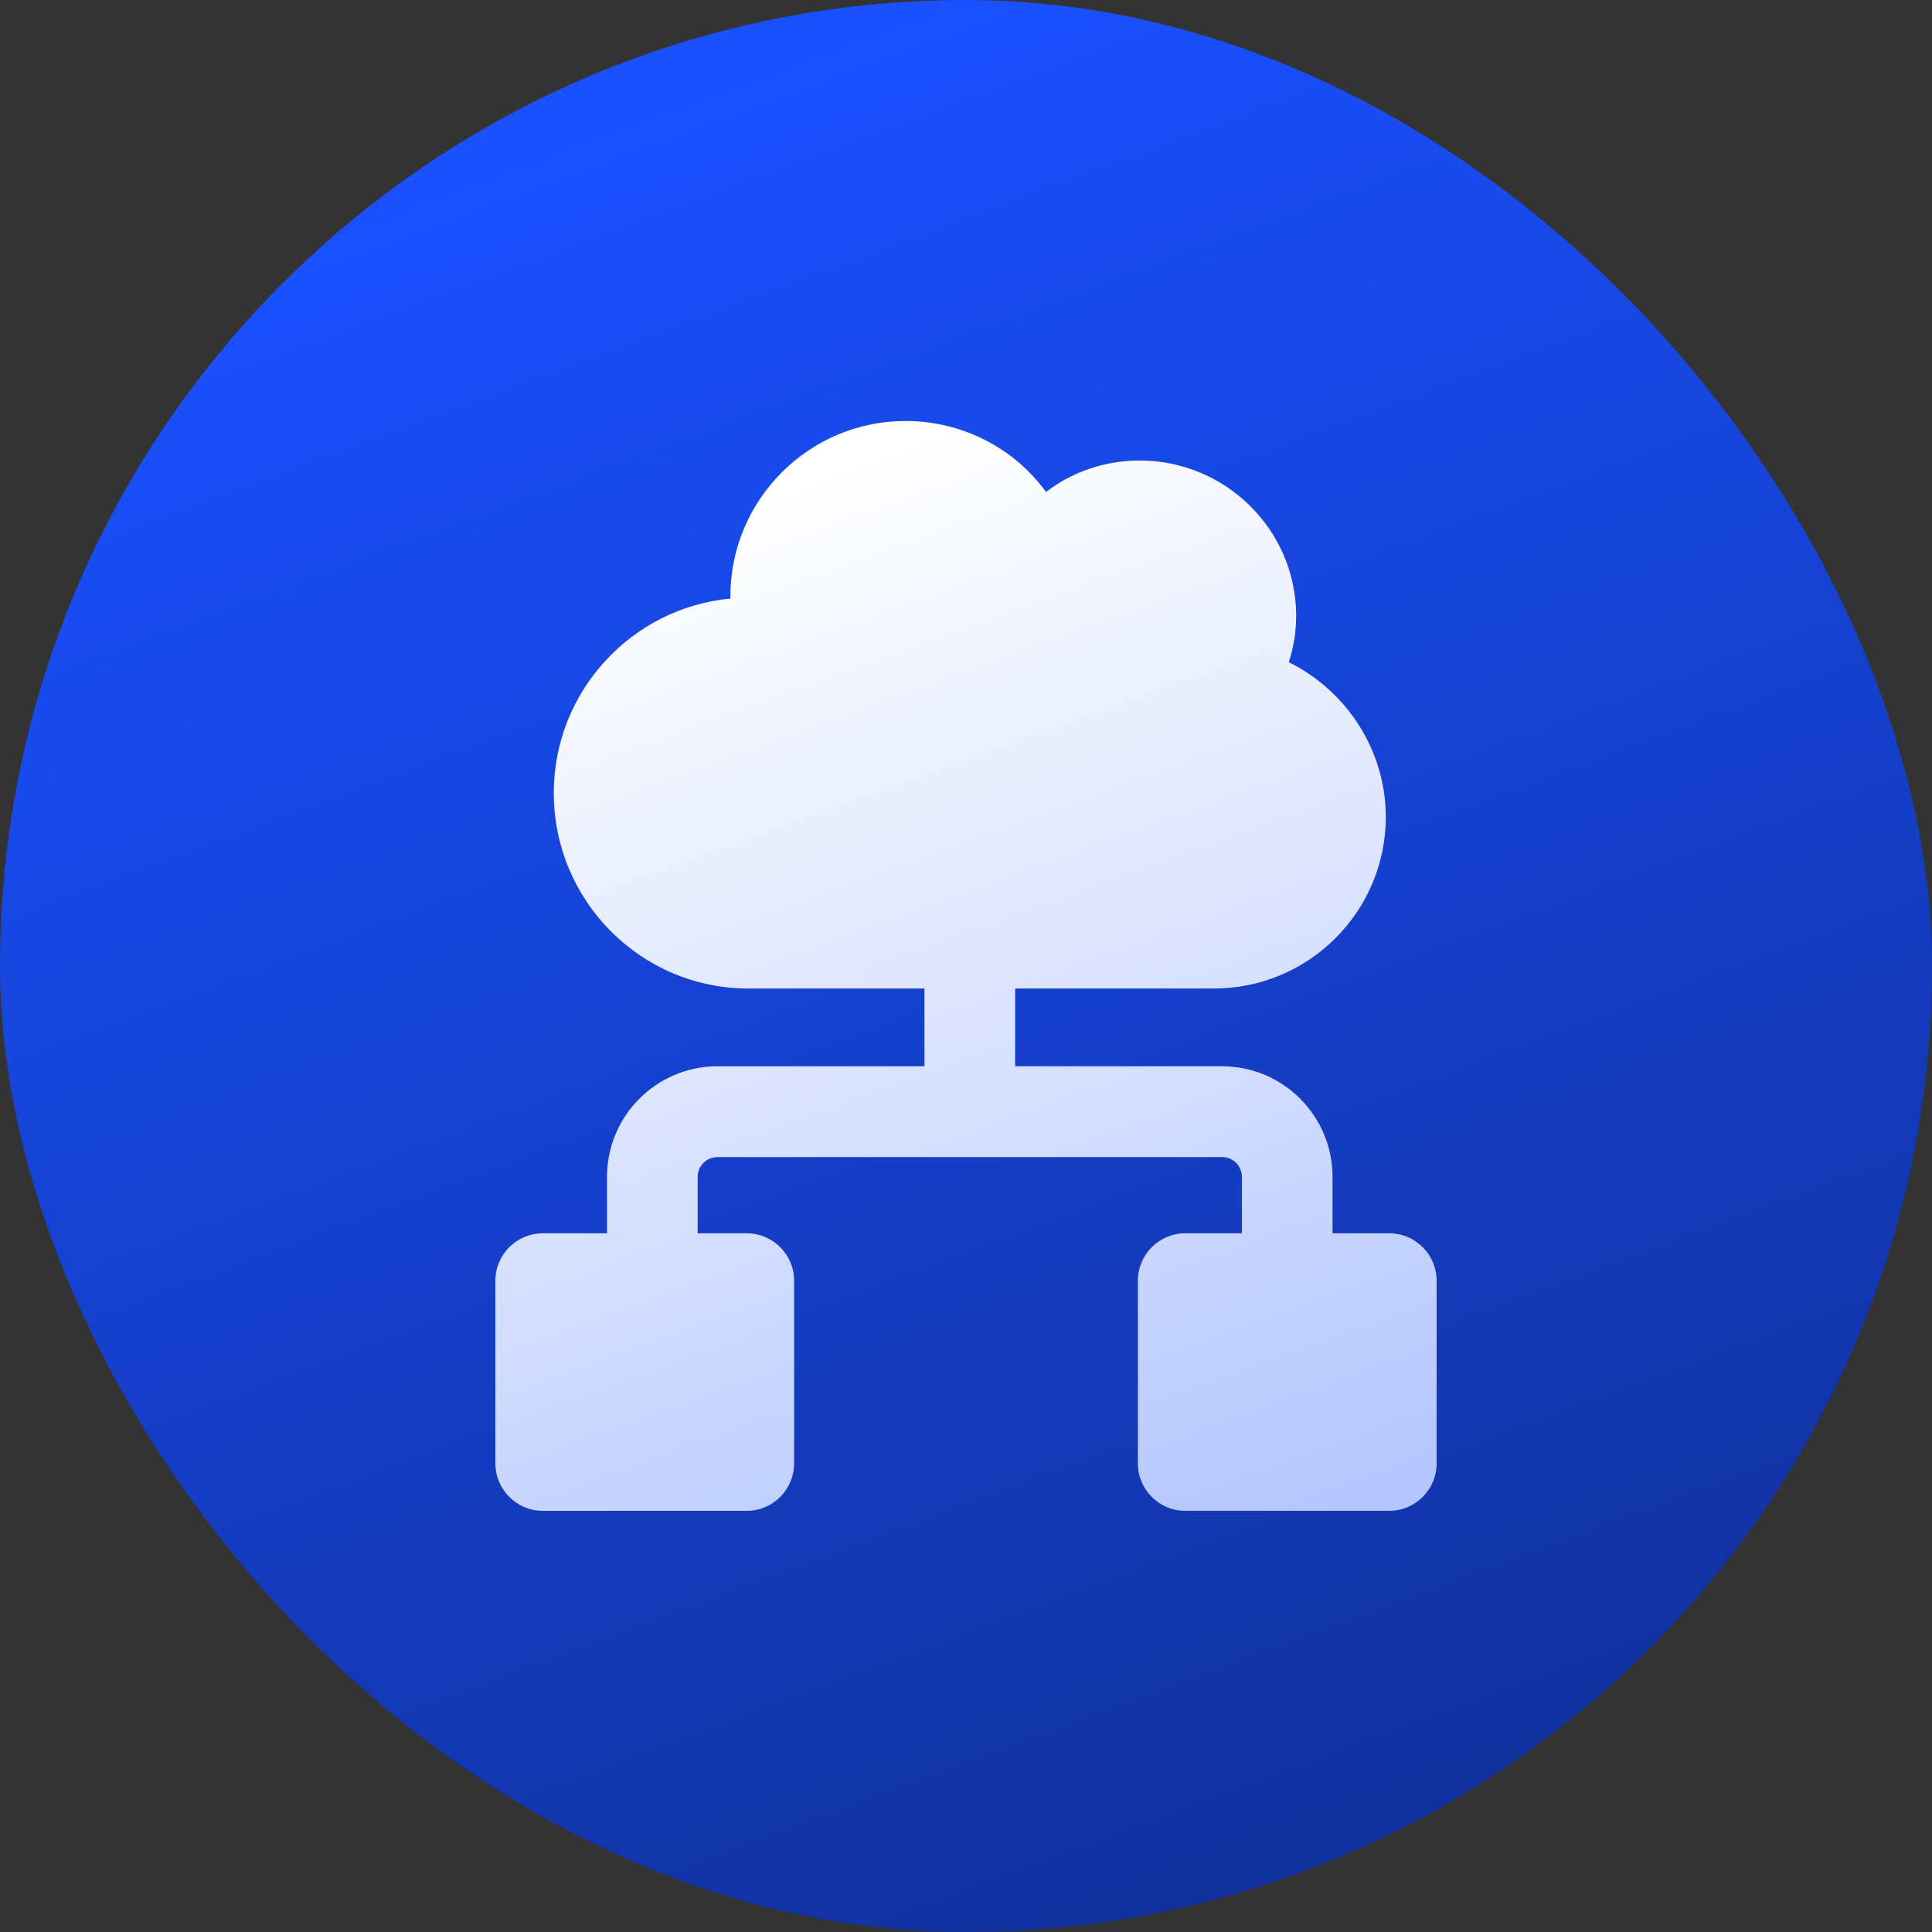
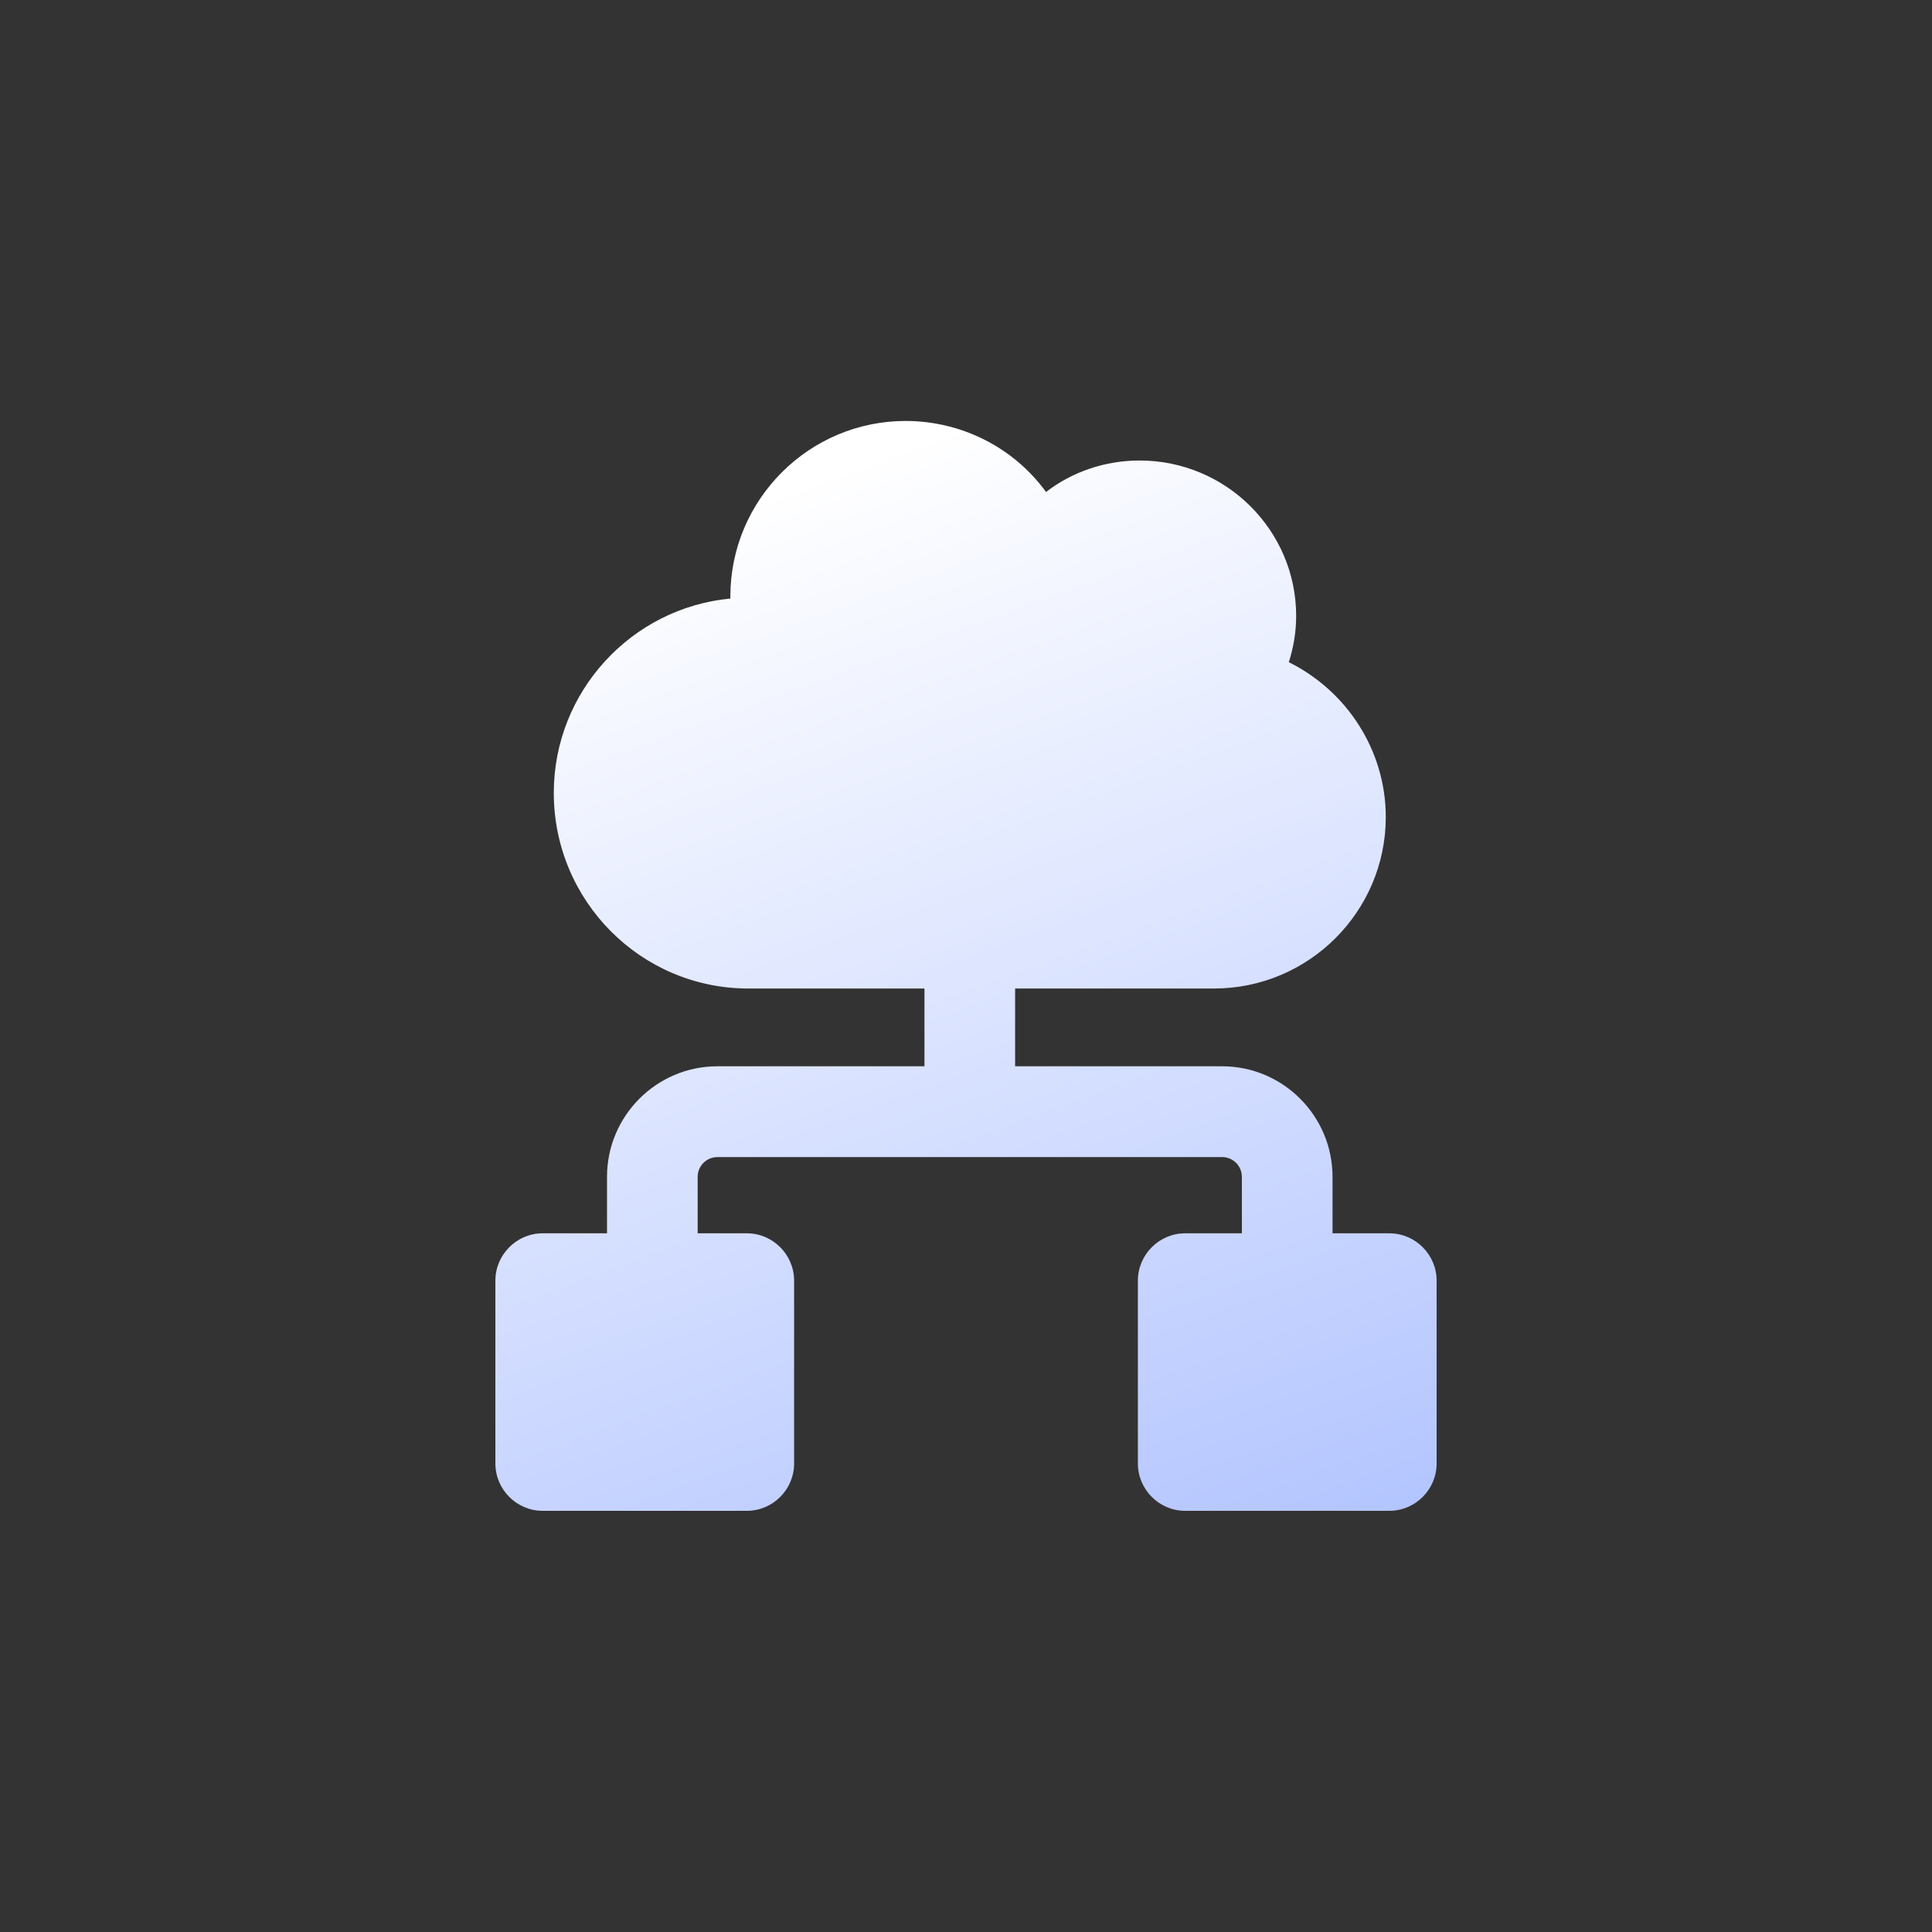
<svg xmlns="http://www.w3.org/2000/svg" width="64" height="64" viewBox="0 0 64 64" fill="none">
  <rect x="0" y="0" width="64" height="64" fill="#333333" stroke="none" />
-   <rect width="64" height="64" rx="32" fill="url(#paint0_linear_11_1846)" />
  <path d="M46.024 40.855H44.142V38.985C44.142 36.965 42.501 35.322 40.485 35.322H33.627V32.746H40.212C43.358 32.746 45.906 30.194 45.906 27.064C45.906 24.866 44.621 22.891 42.694 21.936C42.849 21.448 42.937 20.937 42.937 20.405C42.937 17.564 40.611 15.255 37.753 15.255C36.601 15.255 35.515 15.632 34.651 16.298C33.588 14.833 31.86 13.945 29.999 13.945C26.808 13.945 24.194 16.542 24.194 19.761V19.828C20.915 20.138 18.345 22.913 18.345 26.265C18.345 29.838 21.225 32.746 24.792 32.746H30.624V35.322H23.765C21.749 35.322 20.108 36.965 20.108 38.985V40.855H17.976C17.115 40.855 16.41 41.561 16.41 42.423V48.479C16.41 49.342 17.115 50.048 17.976 50.048H24.741C25.602 50.048 26.306 49.342 26.306 48.479V42.423C26.306 41.561 25.602 40.855 24.741 40.855H23.111V38.985C23.111 38.624 23.404 38.33 23.765 38.33H40.485C40.846 38.33 41.139 38.624 41.139 38.985V40.855H39.259C38.398 40.855 37.694 41.561 37.694 42.423V48.479C37.694 49.342 38.398 50.048 39.259 50.048H46.024C46.885 50.048 47.59 49.342 47.59 48.479V42.423C47.59 41.561 46.885 40.855 46.024 40.855Z" fill="url(#paint1_linear_11_1846)" />
  <defs>
    <linearGradient id="paint0_linear_11_1846" x1="32" y1="6.7234e-07" x2="77.12" y2="121.28" gradientUnits="userSpaceOnUse">
      <stop stop-color="#1A50FF" />
      <stop offset="1" stop-color="#070F33" />
    </linearGradient>
    <linearGradient id="paint1_linear_11_1846" x1="32" y1="13.945" x2="72.228" y2="124.638" gradientUnits="userSpaceOnUse">
      <stop stop-color="white" />
      <stop offset="1" stop-color="#1A50FF" />
    </linearGradient>
  </defs>
</svg>